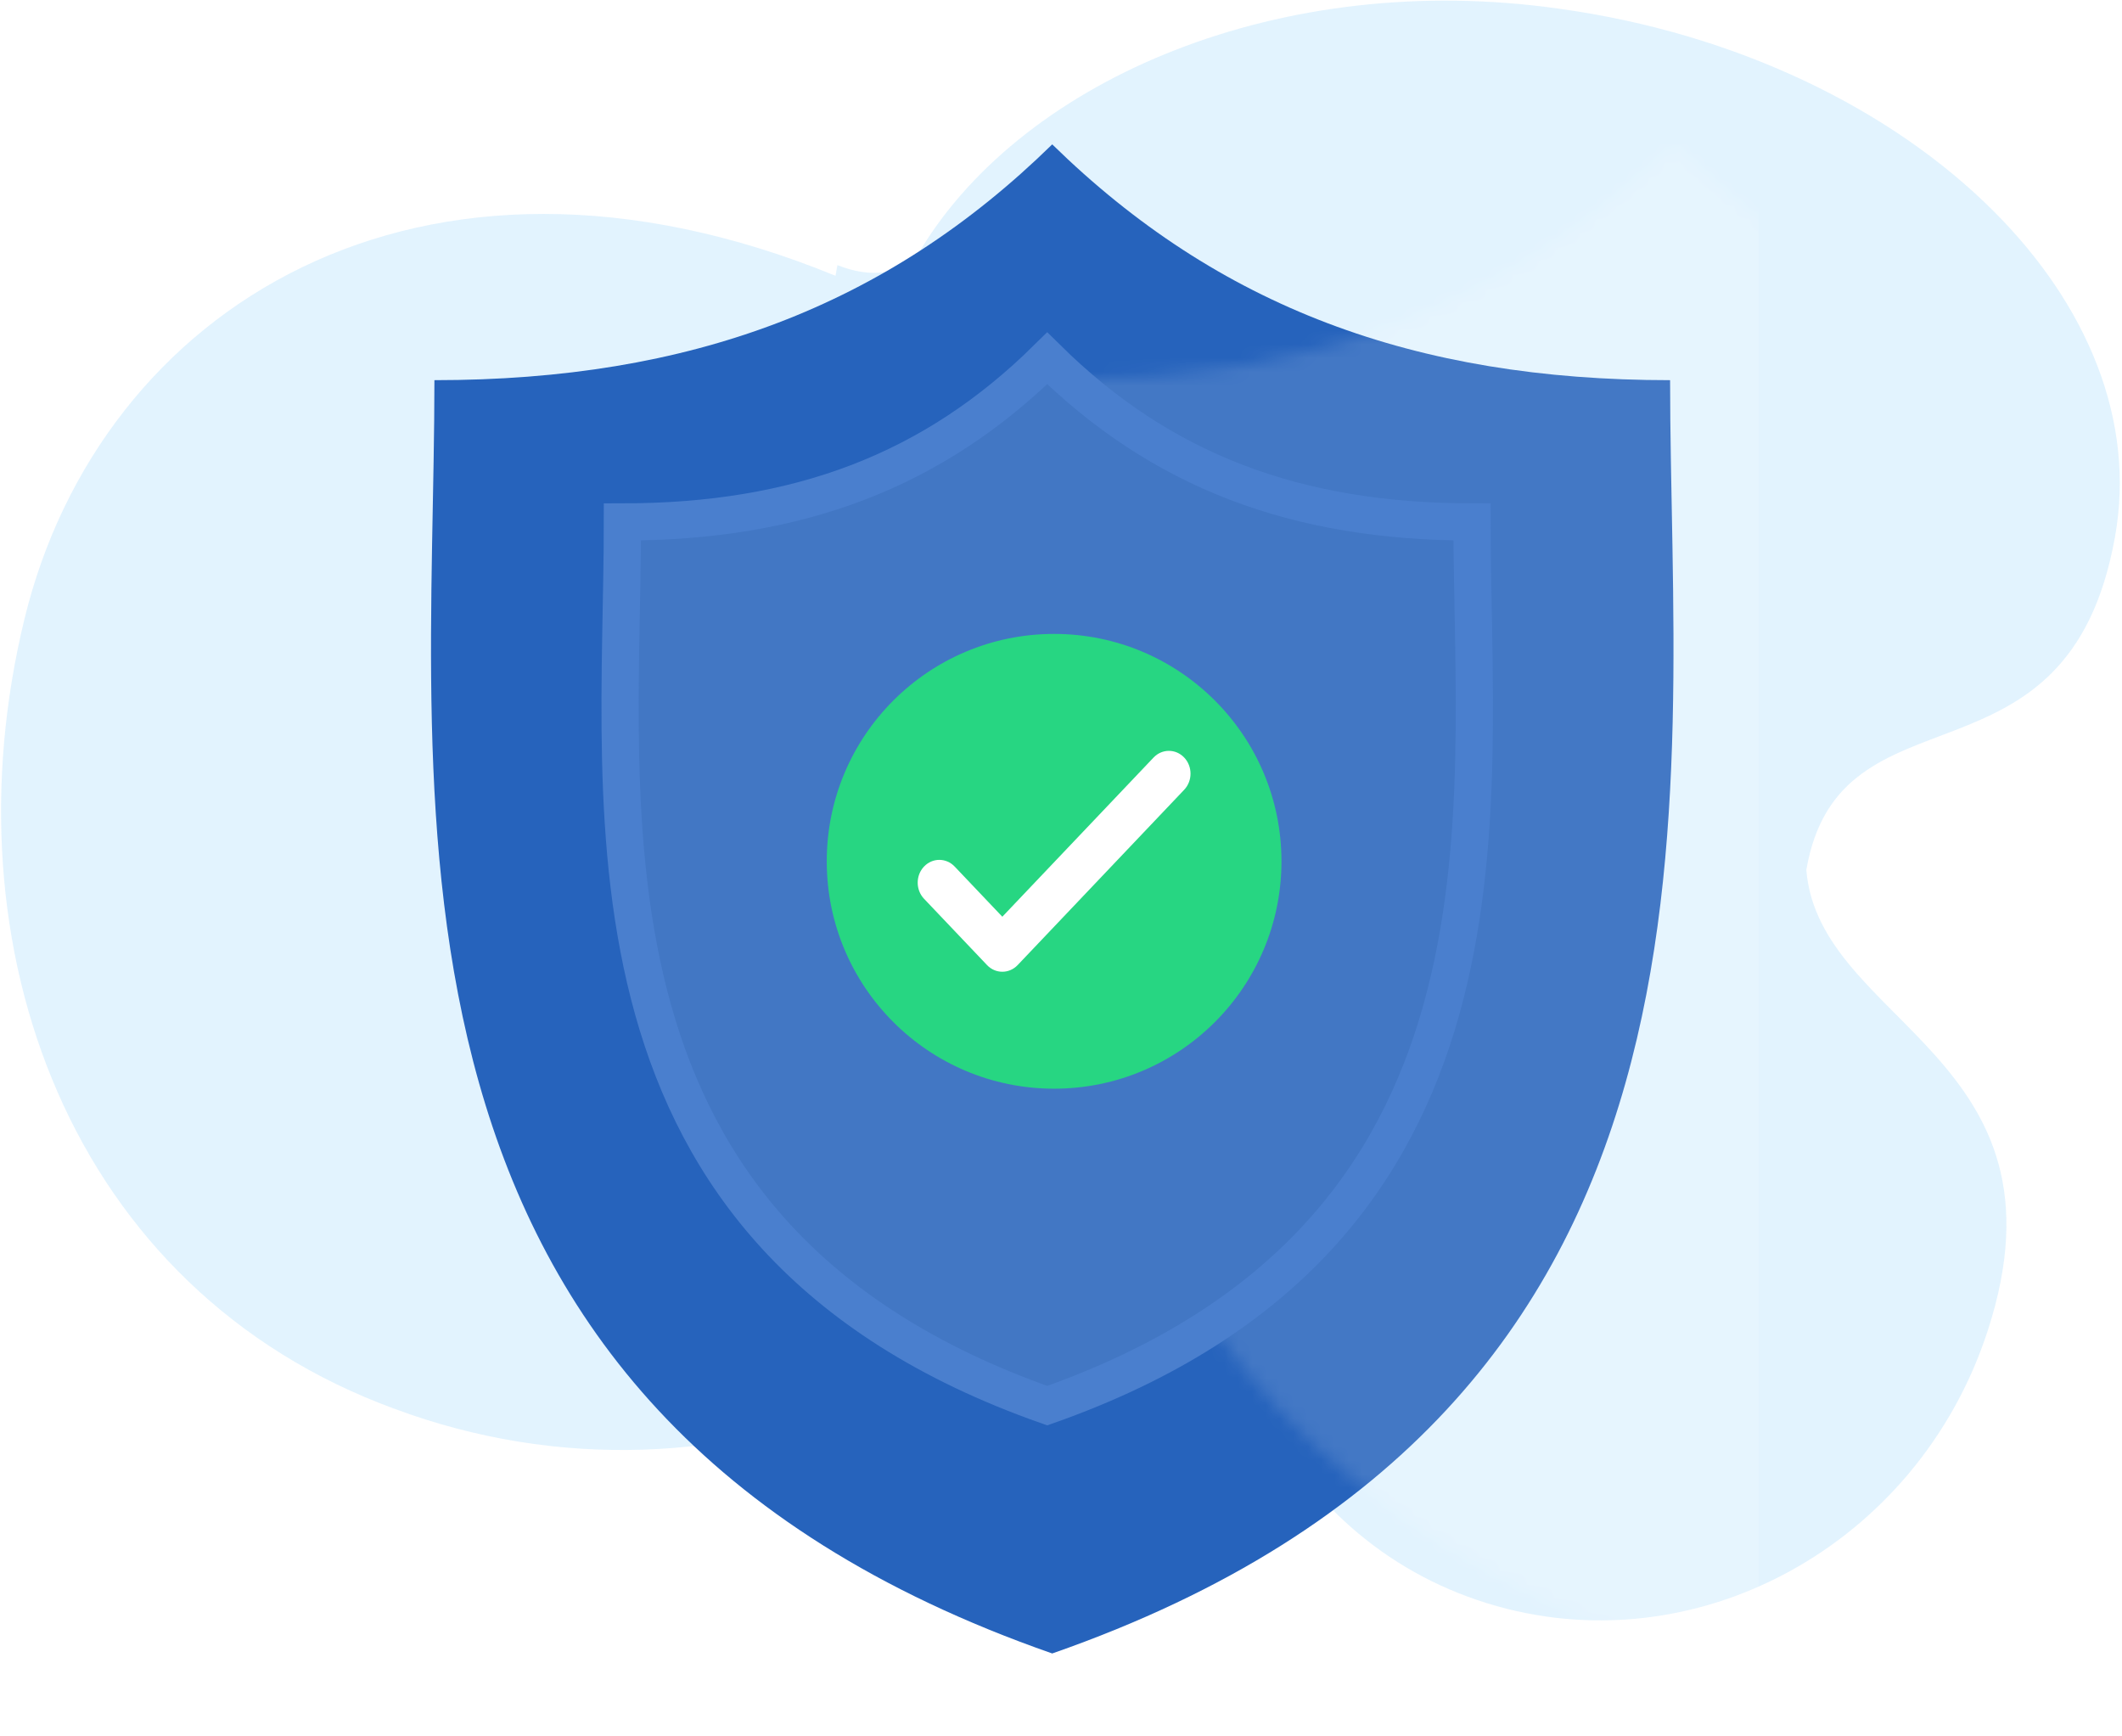
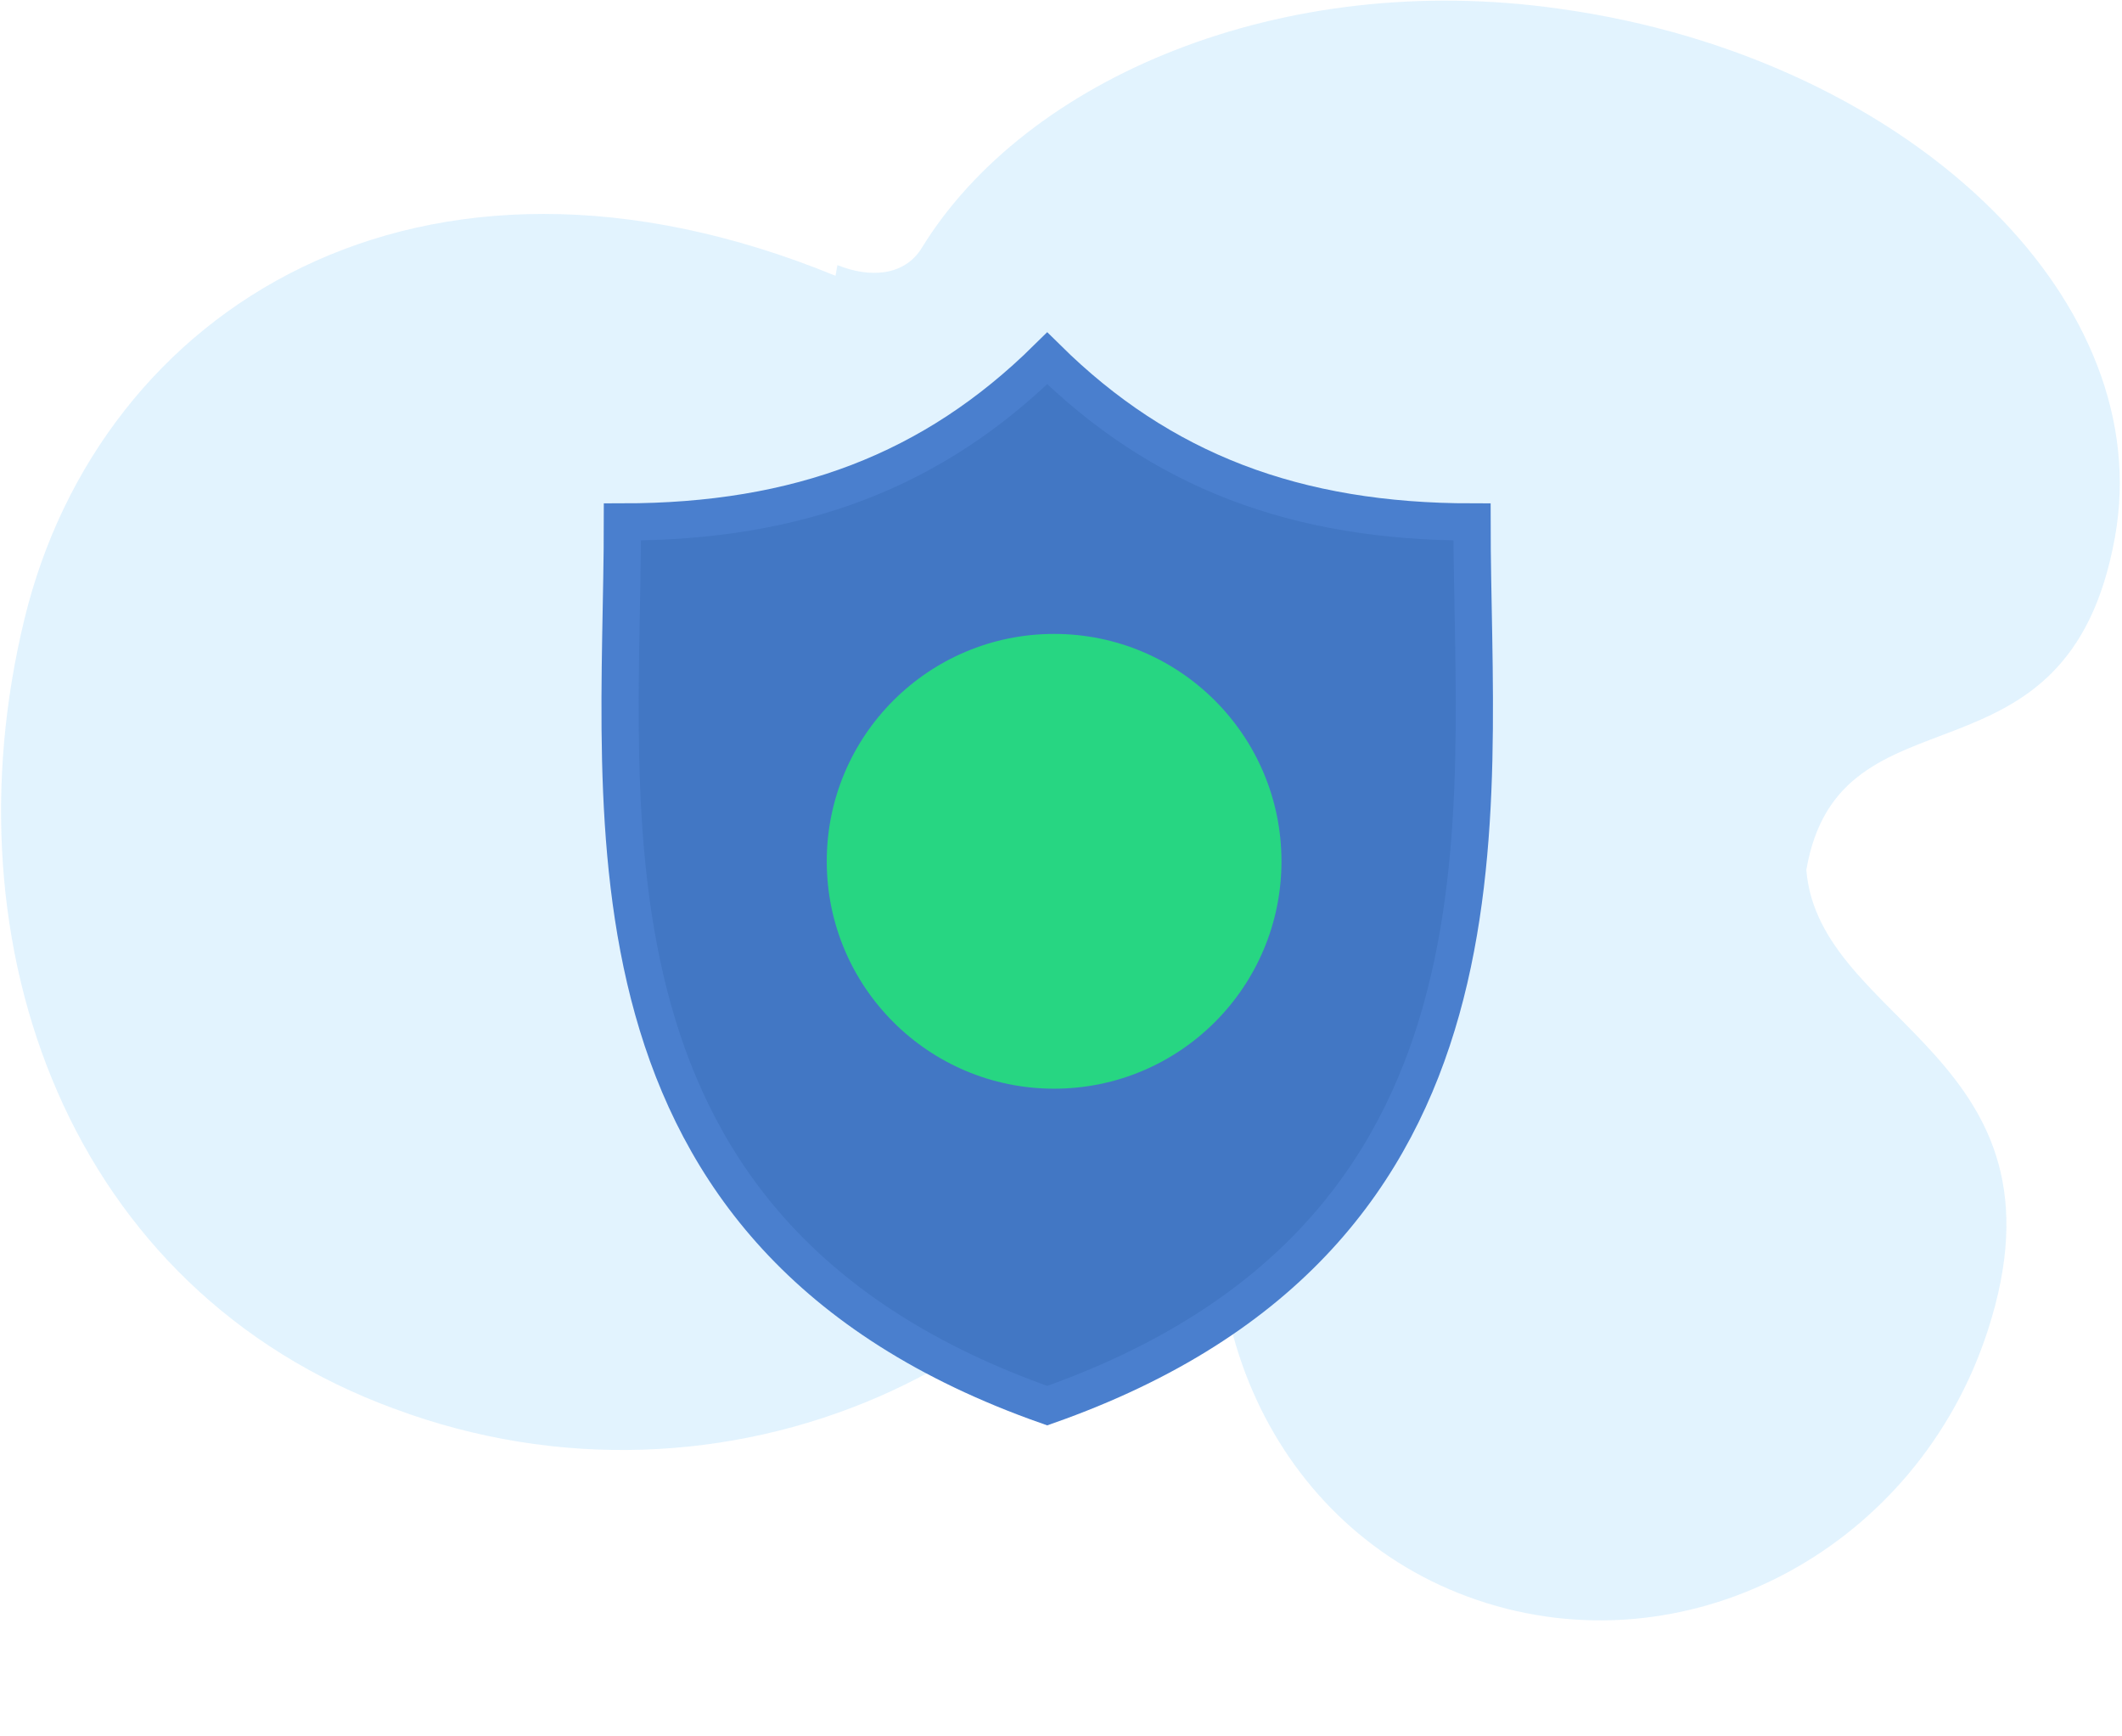
<svg xmlns="http://www.w3.org/2000/svg" xmlns:xlink="http://www.w3.org/1999/xlink" width="154px" height="126px" viewBox="0 0 154 126" version="1.1">
  <title>Shield</title>
  <desc>Created with Sketch.</desc>
  <defs>
    <filter x="-17.6%" y="-14.5%" width="135.2%" height="129.1%" filterUnits="objectBoundingBox" id="filter-1">
      <feOffset dx="0" dy="2" in="SourceAlpha" result="shadowOffsetOuter1" />
      <feGaussianBlur stdDeviation="3" in="shadowOffsetOuter1" result="shadowBlurOuter1" />
      <feColorMatrix values="0 0 0 0 0   0 0 0 0 0   0 0 0 0 0  0 0 0 0.223 0" type="matrix" in="shadowBlurOuter1" result="shadowMatrixOuter1" />
      <feMerge>
        <feMergeNode in="shadowMatrixOuter1" />
        <feMergeNode in="SourceGraphic" />
      </feMerge>
    </filter>
-     <path d="M89.924,17.111 C71.347,17.111 57.117,11.773 45.083,0 C33.05,11.773 18.821,17.111 0.247,17.111 C0.247,47.763 -6.059,91.676 45.083,109.507 C96.228,91.676 89.924,47.763 89.924,17.111 Z" id="path-2" />
    <filter x="-20.2%" y="-16.4%" width="140.3%" height="132.9%" filterUnits="objectBoundingBox" id="filter-4">
      <feOffset dx="0" dy="1" in="SourceAlpha" result="shadowOffsetOuter1" />
      <feGaussianBlur stdDeviation="2" in="shadowOffsetOuter1" result="shadowBlurOuter1" />
      <feColorMatrix values="0 0 0 0 0   0 0 0 0 0   0 0 0 0 0  0 0 0 0.223 0" type="matrix" in="shadowBlurOuter1" result="shadowMatrixOuter1" />
      <feMerge>
        <feMergeNode in="shadowMatrixOuter1" />
        <feMergeNode in="SourceGraphic" />
      </feMerge>
    </filter>
    <path d="M61.83,11.875 C49.057,11.875 39.273,8.171 30.999,0 C22.725,8.171 12.941,11.875 0.17,11.875 C0.17,33.148 -4.166,63.625 30.999,76 C66.165,63.625 61.83,33.148 61.83,11.875 Z" id="path-5" />
  </defs>
  <g id="Page-1" stroke="none" stroke-width="1" fill="none" fill-rule="evenodd">
    <g id="Desktop-Copy-4" transform="translate(-409, -5141)">
      <g id="Section-6" transform="translate(0, 4966)">
        <g id="Group-23" transform="translate(310, 174)">
          <g id="Shield" transform="translate(98, 0)">
            <path d="M3.049,44.565 C8.92,22.203 32.343,7.845 62.325,20.729 L62.478,19.955 C64.746,20.925 67.306,20.879 68.625,18.809 C76.403,6.636 95.117,-0.944 115.164,2.269 C128.028,4.268 139.174,9.991 146.425,17.491 C153.124,24.421 156.5,32.868 154.836,41.299 C151.067,60.403 134.681,51.103 132.018,65.06 C132.721,76.268 151.414,78.954 144.597,98.724 C139.261,114.223 122.903,122.79 107.93,117.868 C92.958,112.949 85.539,96.525 90.35,80.926 C91.878,75.949 90.385,72.895 88.313,77.856 C79.078,100.646 52.495,111.63 28.902,102.38 C5.451,93.336 -3.181,68.287 3.049,44.565 Z" id="path-1_14_" fill="#3FB1FB" fill-rule="nonzero" opacity="0.15" transform="translate(78.173, 60.394) rotate(-1) translate(-78.173, -60.394) " />
            <g id="shield" filter="url(#filter-1)" transform="translate(32.28, 9.476)">
              <mask id="mask-3" fill="white">
                <use xlink:href="#path-2" />
              </mask>
              <use id="Stroke-2" fill="#2663BC" xlink:href="#path-2" />
-               <rect id="Rectangle" fill-opacity="0.133" fill="#FFFFFF" mask="url(#mask-3)" x="45.085" y="0" width="51.266" height="116.711" />
            </g>
            <g id="shield" filter="url(#filter-4)" transform="translate(46, 26)">
              <mask id="mask-6" fill="white">
                <use xlink:href="#path-5" />
              </mask>
              <use id="Stroke-2" stroke="#4A7FCE" stroke-width="2.7" fill="#4277C4" xlink:href="#path-5" />
            </g>
            <g id="Group-24" transform="translate(61, 47)">
              <circle id="Oval" fill="#27D682" fill-rule="nonzero" cx="16.5" cy="16.5" r="16.5" />
-               <path d="M23.718,8.97 L12.742,20.522 L9.282,16.88 C8.668,16.235 7.674,16.234 7.06,16.88 C6.447,17.526 6.447,18.573 7.06,19.219 L11.632,24.03 C11.938,24.353 12.34,24.514 12.743,24.514 C13.145,24.514 13.547,24.353 13.854,24.03 L25.94,11.309 C26.553,10.663 26.553,9.616 25.94,8.97 C25.327,8.324 24.332,8.324 23.718,8.97 Z" id="Fill-1-Copy-6" fill="#FFFFFF" />
            </g>
          </g>
        </g>
      </g>
    </g>
  </g>
</svg>